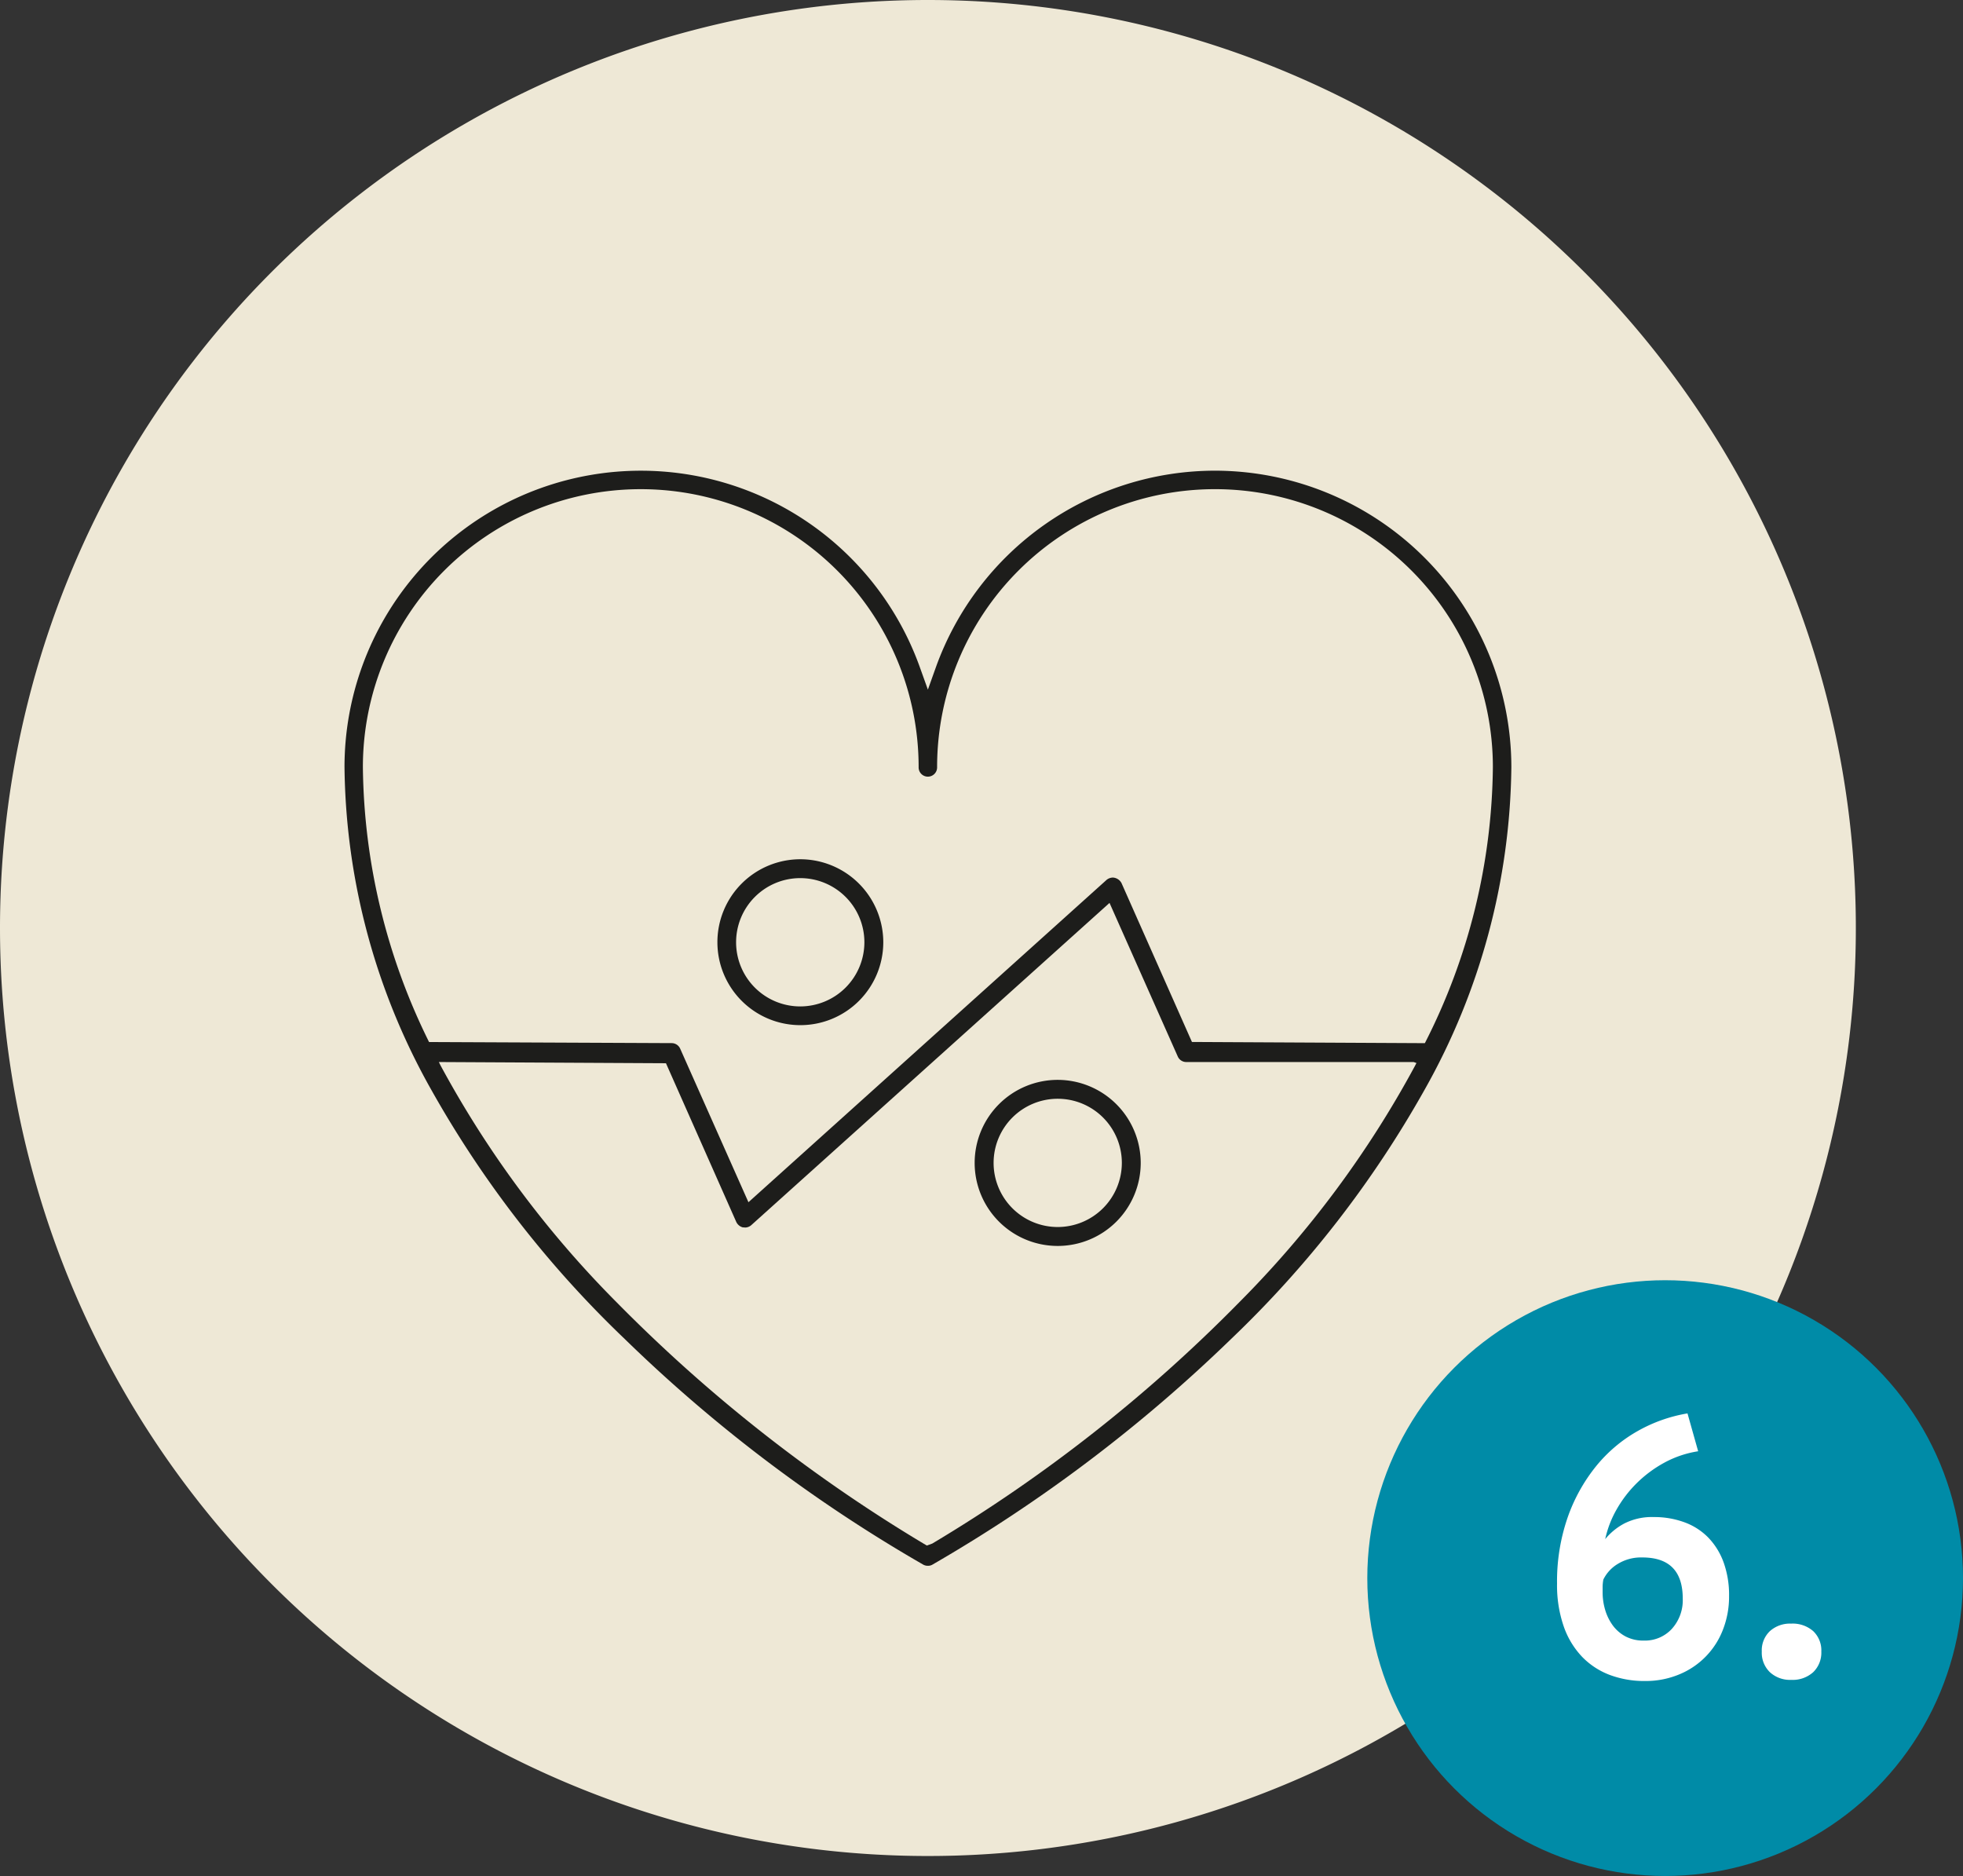
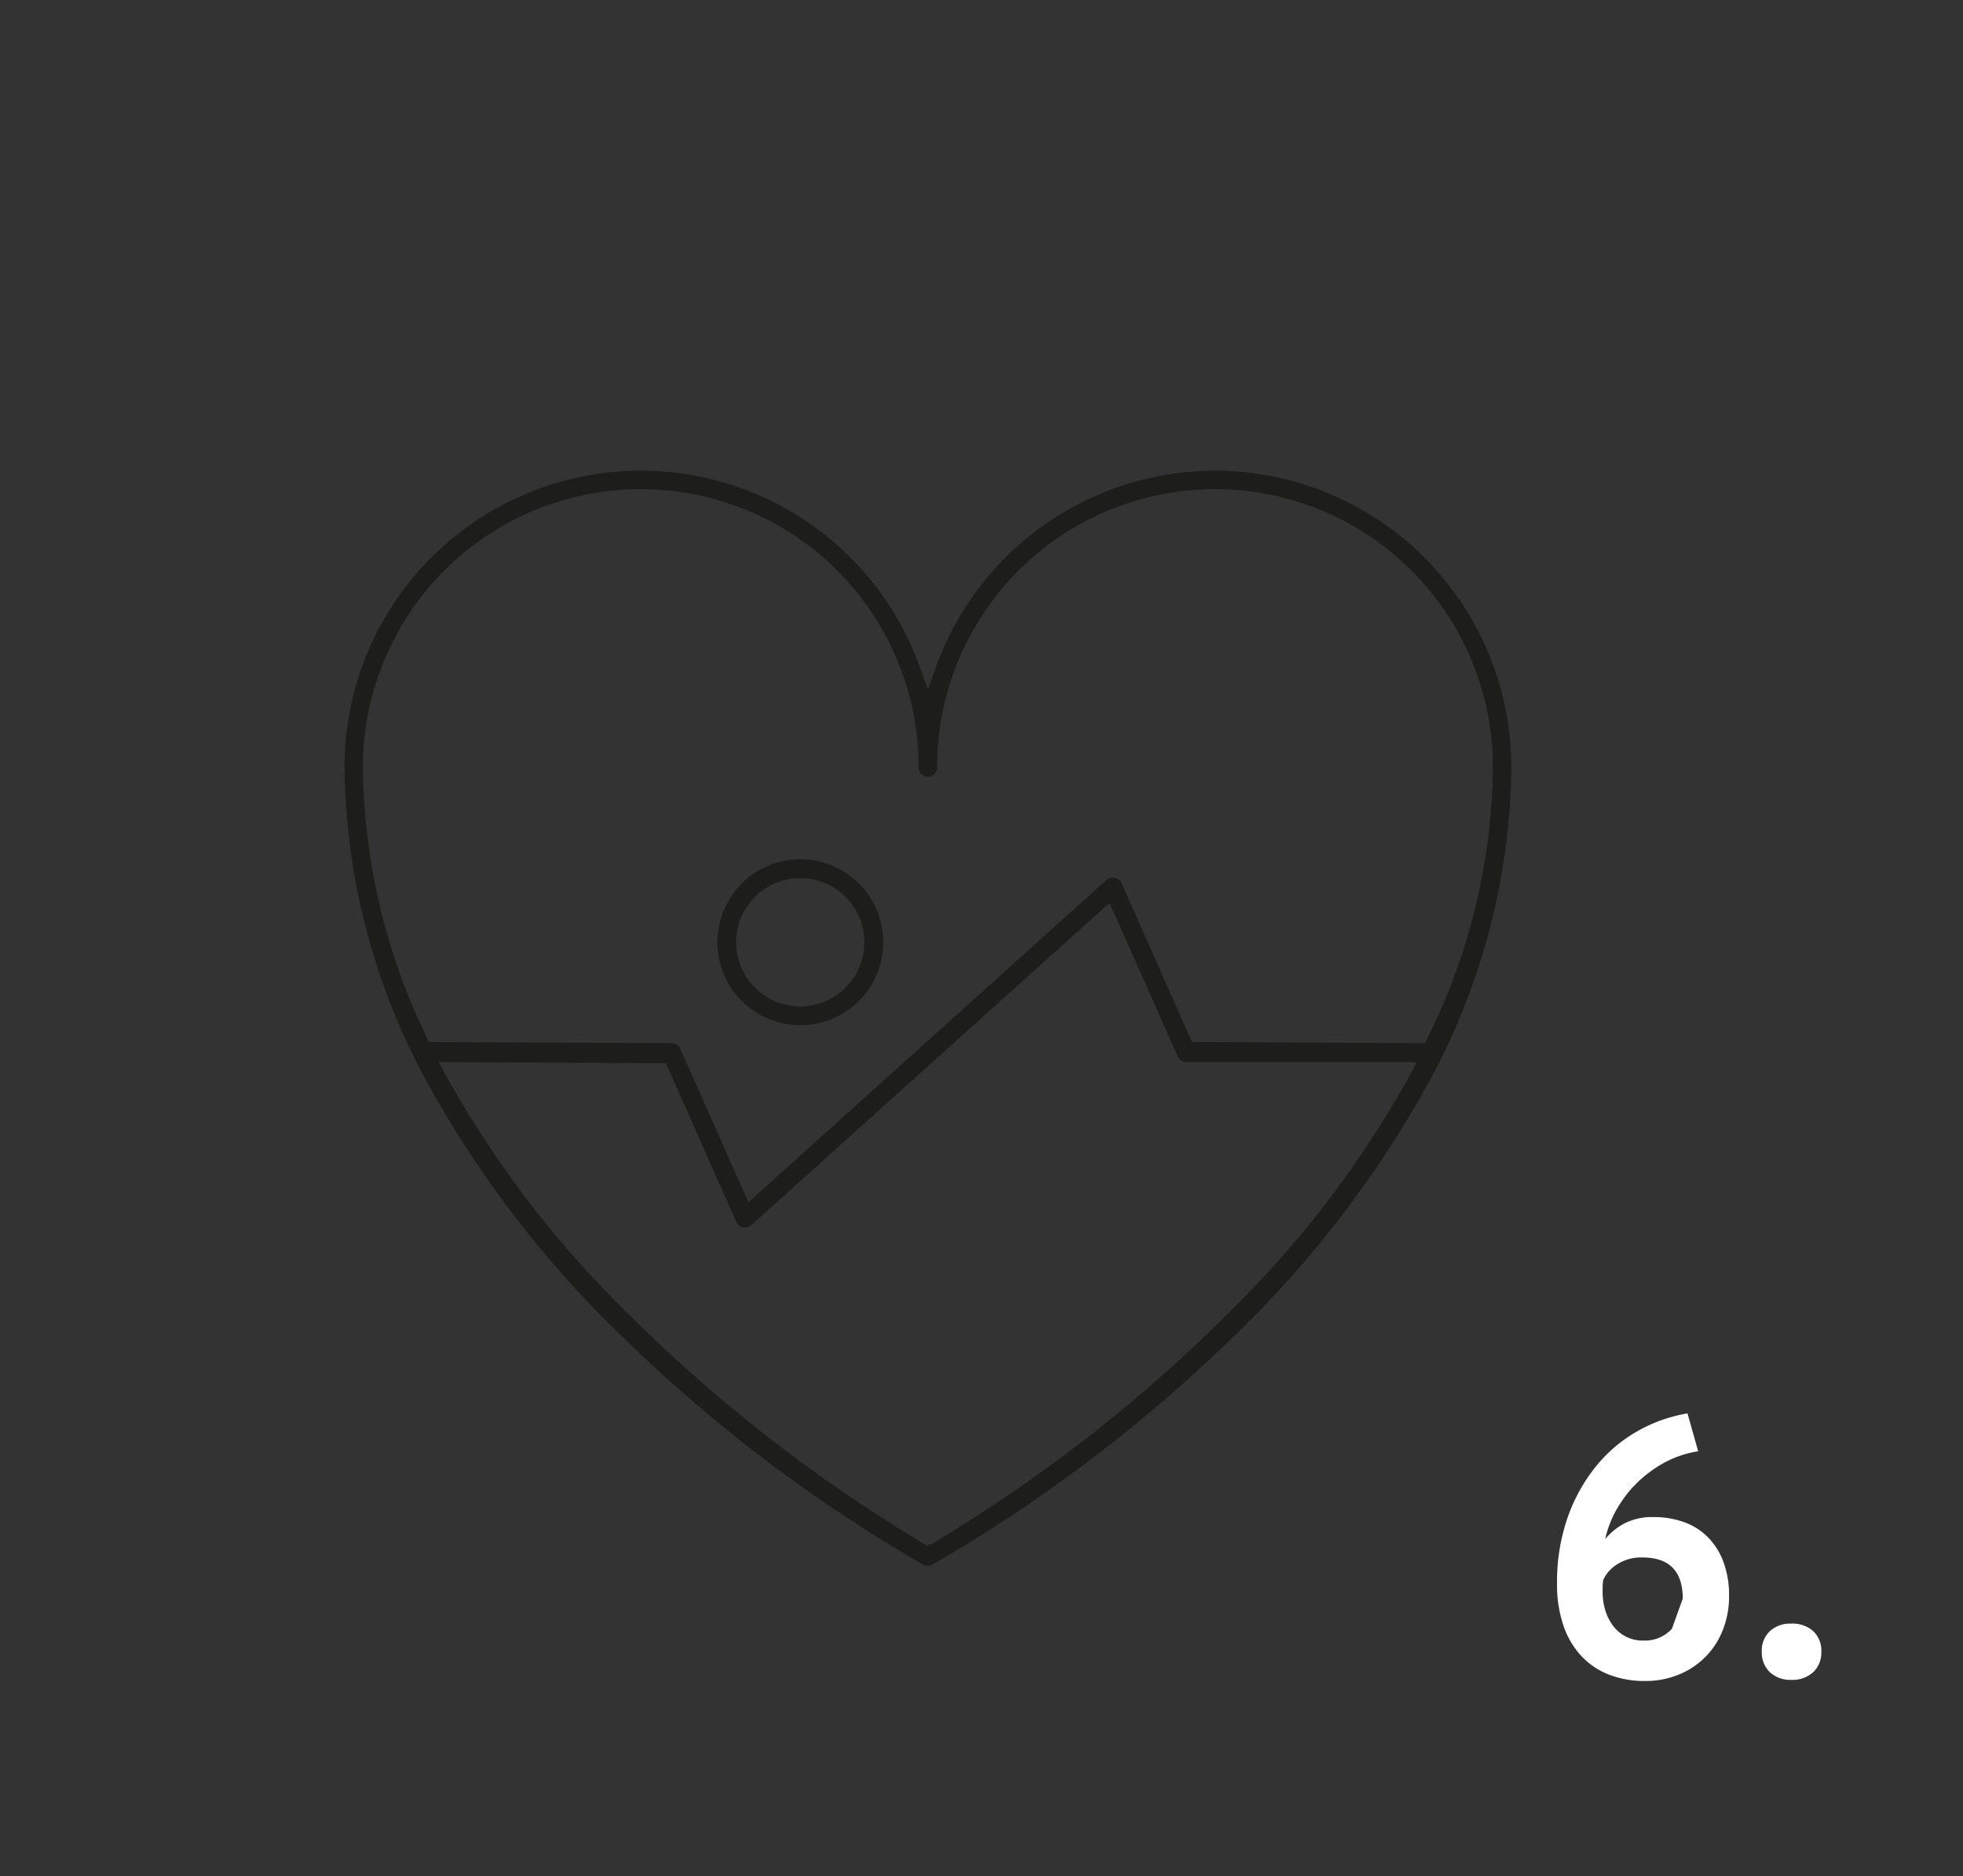
<svg xmlns="http://www.w3.org/2000/svg" id="icon_06" width="154.878" height="148" viewBox="0 0 154.878 148">
  <rect x="0" y="0" width="154.878" height="148" fill="#333333" stroke="none" />
  <defs>
    <clipPath id="clip-path">
      <rect id="Rechteck_145" data-name="Rechteck 145" width="92.062" height="86.396" fill="none" />
    </clipPath>
  </defs>
  <g id="icon_heart">
    <g id="Gruppe_212" data-name="Gruppe 212" transform="translate(-755 -1574.98)">
-       <path id="Pfad_202" data-name="Pfad 202" d="M73.212,0A73.212,73.212,0,1,1,0,73.212,73.212,73.212,0,0,1,73.212,0Z" transform="translate(755 1574.98)" fill="#eee8d6" />
-     </g>
+       </g>
    <g id="Gruppe_214" data-name="Gruppe 214" transform="translate(27.181 37.132)">
      <g id="Gruppe_213" data-name="Gruppe 213" transform="translate(0 0)" clip-path="url(#clip-path)">
        <path id="Pfad_500" data-name="Pfad 500" d="M68.679,0A23.417,23.417,0,0,0,46.67,15.477l-.642,1.795-.645-1.795A23.38,23.38,0,0,0,0,23.383a52.917,52.917,0,0,0,6.846,25.46A84.122,84.122,0,0,0,22.107,68.5,118.249,118.249,0,0,0,45.672,86.31a.727.727,0,0,0,.356.085h.024a.674.674,0,0,0,.328-.087A120.111,120.111,0,0,0,69.953,68.5,83.969,83.969,0,0,0,85.215,48.843a52.888,52.888,0,0,0,6.848-25.46A23.41,23.41,0,0,0,68.679,0M84.454,46.963a80.862,80.862,0,0,1-13.886,18.67A120.7,120.7,0,0,1,46.377,84.64l-.428.159-.271-.159A121.974,121.974,0,0,1,21.486,65.623,81.021,81.021,0,0,1,7.572,46.911l-.128-.258,17.919.095,5.548,12.523a.8.8,0,0,0,.5.423l.219.015a.754.754,0,0,0,.478-.2L60.359,34.1l5.383,12.112a.729.729,0,0,0,.679.441H84.354l.222.078ZM66.862,45.07,61.307,32.541a.824.824,0,0,0-.668-.441.8.8,0,0,0-.519.189L31.87,57.713,26.485,45.6a.736.736,0,0,0-.677-.439L6.671,45.075A49.926,49.926,0,0,1,1.45,23.383a21.924,21.924,0,0,1,43.848,0,.729.729,0,1,0,1.457,0,21.925,21.925,0,0,1,43.85,0,48.864,48.864,0,0,1-5.366,21.781Z" transform="translate(0 0.001)" fill="#1d1d1b" />
        <path id="Pfad_501" data-name="Pfad 501" d="M22.41,16.533a6.544,6.544,0,1,0,6.551,6.549,6.557,6.557,0,0,0-6.551-6.549m0,11.611a5.061,5.061,0,1,1,5.06-5.062,5.067,5.067,0,0,1-5.06,5.062" transform="translate(13.548 14.123)" fill="#1d1d1b" />
-         <path id="Pfad_502" data-name="Pfad 502" d="M33.366,25.92a6.551,6.551,0,1,0,6.549,6.551,6.558,6.558,0,0,0-6.549-6.551m0,11.609a5.059,5.059,0,1,1,5.06-5.058,5.065,5.065,0,0,1-5.06,5.058" transform="translate(22.905 22.141)" fill="#1d1d1b" />
      </g>
    </g>
  </g>
-   <circle id="Ellipse_17" data-name="Ellipse 17" cx="23.5" cy="23.5" r="23.5" transform="translate(107.878 101)" fill="#008ba7" />
-   <path id="Pfad_725" data-name="Pfad 725" d="M15.08,19.707a7.154,7.154,0,0,1-.479,2.639,6.21,6.21,0,0,1-3.451,3.538,6.883,6.883,0,0,1-2.712.522,7.75,7.75,0,0,1-2.77-.479A5.951,5.951,0,0,1,3.48,24.492a6.623,6.623,0,0,1-1.45-2.407,9.915,9.915,0,0,1-.522-3.364,15.391,15.391,0,0,1,.827-5.191A13.518,13.518,0,0,1,4.568,9.484,11.531,11.531,0,0,1,7.845,6.7,11.98,11.98,0,0,1,11.8,5.294l.841,2.987a8.209,8.209,0,0,0-2.668.9,9.7,9.7,0,0,0-2.161,1.6A9.485,9.485,0,0,0,6.22,12.849a8.251,8.251,0,0,0-.913,2.363,4.923,4.923,0,0,1,1.508-1.233,4.79,4.79,0,0,1,2.32-.507,6.912,6.912,0,0,1,2.407.406,5.047,5.047,0,0,1,1.885,1.2,5.514,5.514,0,0,1,1.218,1.958A7.57,7.57,0,0,1,15.08,19.707Zm-3.654.2q0-3.248-3.19-3.248a3.5,3.5,0,0,0-1.957.522A2.952,2.952,0,0,0,5.162,18.4a3.144,3.144,0,0,0-.058.551v.464a4.8,4.8,0,0,0,.2,1.378A3.97,3.97,0,0,0,5.9,22.013a3.007,3.007,0,0,0,1,.87,2.976,2.976,0,0,0,1.45.333,2.879,2.879,0,0,0,2.219-.928A3.371,3.371,0,0,0,11.426,19.91Zm6.235,4.176a2.093,2.093,0,0,1,.638-1.61,2.368,2.368,0,0,1,1.682-.594,2.452,2.452,0,0,1,1.74.594,2.093,2.093,0,0,1,.638,1.61,2.14,2.14,0,0,1-.638,1.624,2.416,2.416,0,0,1-1.74.609A2.335,2.335,0,0,1,18.3,25.71,2.14,2.14,0,0,1,17.661,24.086Z" transform="translate(121.341 106.212)" fill="#fff" />
+   <path id="Pfad_725" data-name="Pfad 725" d="M15.08,19.707a7.154,7.154,0,0,1-.479,2.639,6.21,6.21,0,0,1-3.451,3.538,6.883,6.883,0,0,1-2.712.522,7.75,7.75,0,0,1-2.77-.479A5.951,5.951,0,0,1,3.48,24.492a6.623,6.623,0,0,1-1.45-2.407,9.915,9.915,0,0,1-.522-3.364,15.391,15.391,0,0,1,.827-5.191A13.518,13.518,0,0,1,4.568,9.484,11.531,11.531,0,0,1,7.845,6.7,11.98,11.98,0,0,1,11.8,5.294l.841,2.987a8.209,8.209,0,0,0-2.668.9,9.7,9.7,0,0,0-2.161,1.6A9.485,9.485,0,0,0,6.22,12.849a8.251,8.251,0,0,0-.913,2.363,4.923,4.923,0,0,1,1.508-1.233,4.79,4.79,0,0,1,2.32-.507,6.912,6.912,0,0,1,2.407.406,5.047,5.047,0,0,1,1.885,1.2,5.514,5.514,0,0,1,1.218,1.958A7.57,7.57,0,0,1,15.08,19.707Zm-3.654.2q0-3.248-3.19-3.248a3.5,3.5,0,0,0-1.957.522A2.952,2.952,0,0,0,5.162,18.4a3.144,3.144,0,0,0-.058.551v.464a4.8,4.8,0,0,0,.2,1.378A3.97,3.97,0,0,0,5.9,22.013a3.007,3.007,0,0,0,1,.87,2.976,2.976,0,0,0,1.45.333,2.879,2.879,0,0,0,2.219-.928Zm6.235,4.176a2.093,2.093,0,0,1,.638-1.61,2.368,2.368,0,0,1,1.682-.594,2.452,2.452,0,0,1,1.74.594,2.093,2.093,0,0,1,.638,1.61,2.14,2.14,0,0,1-.638,1.624,2.416,2.416,0,0,1-1.74.609A2.335,2.335,0,0,1,18.3,25.71,2.14,2.14,0,0,1,17.661,24.086Z" transform="translate(121.341 106.212)" fill="#fff" />
</svg>